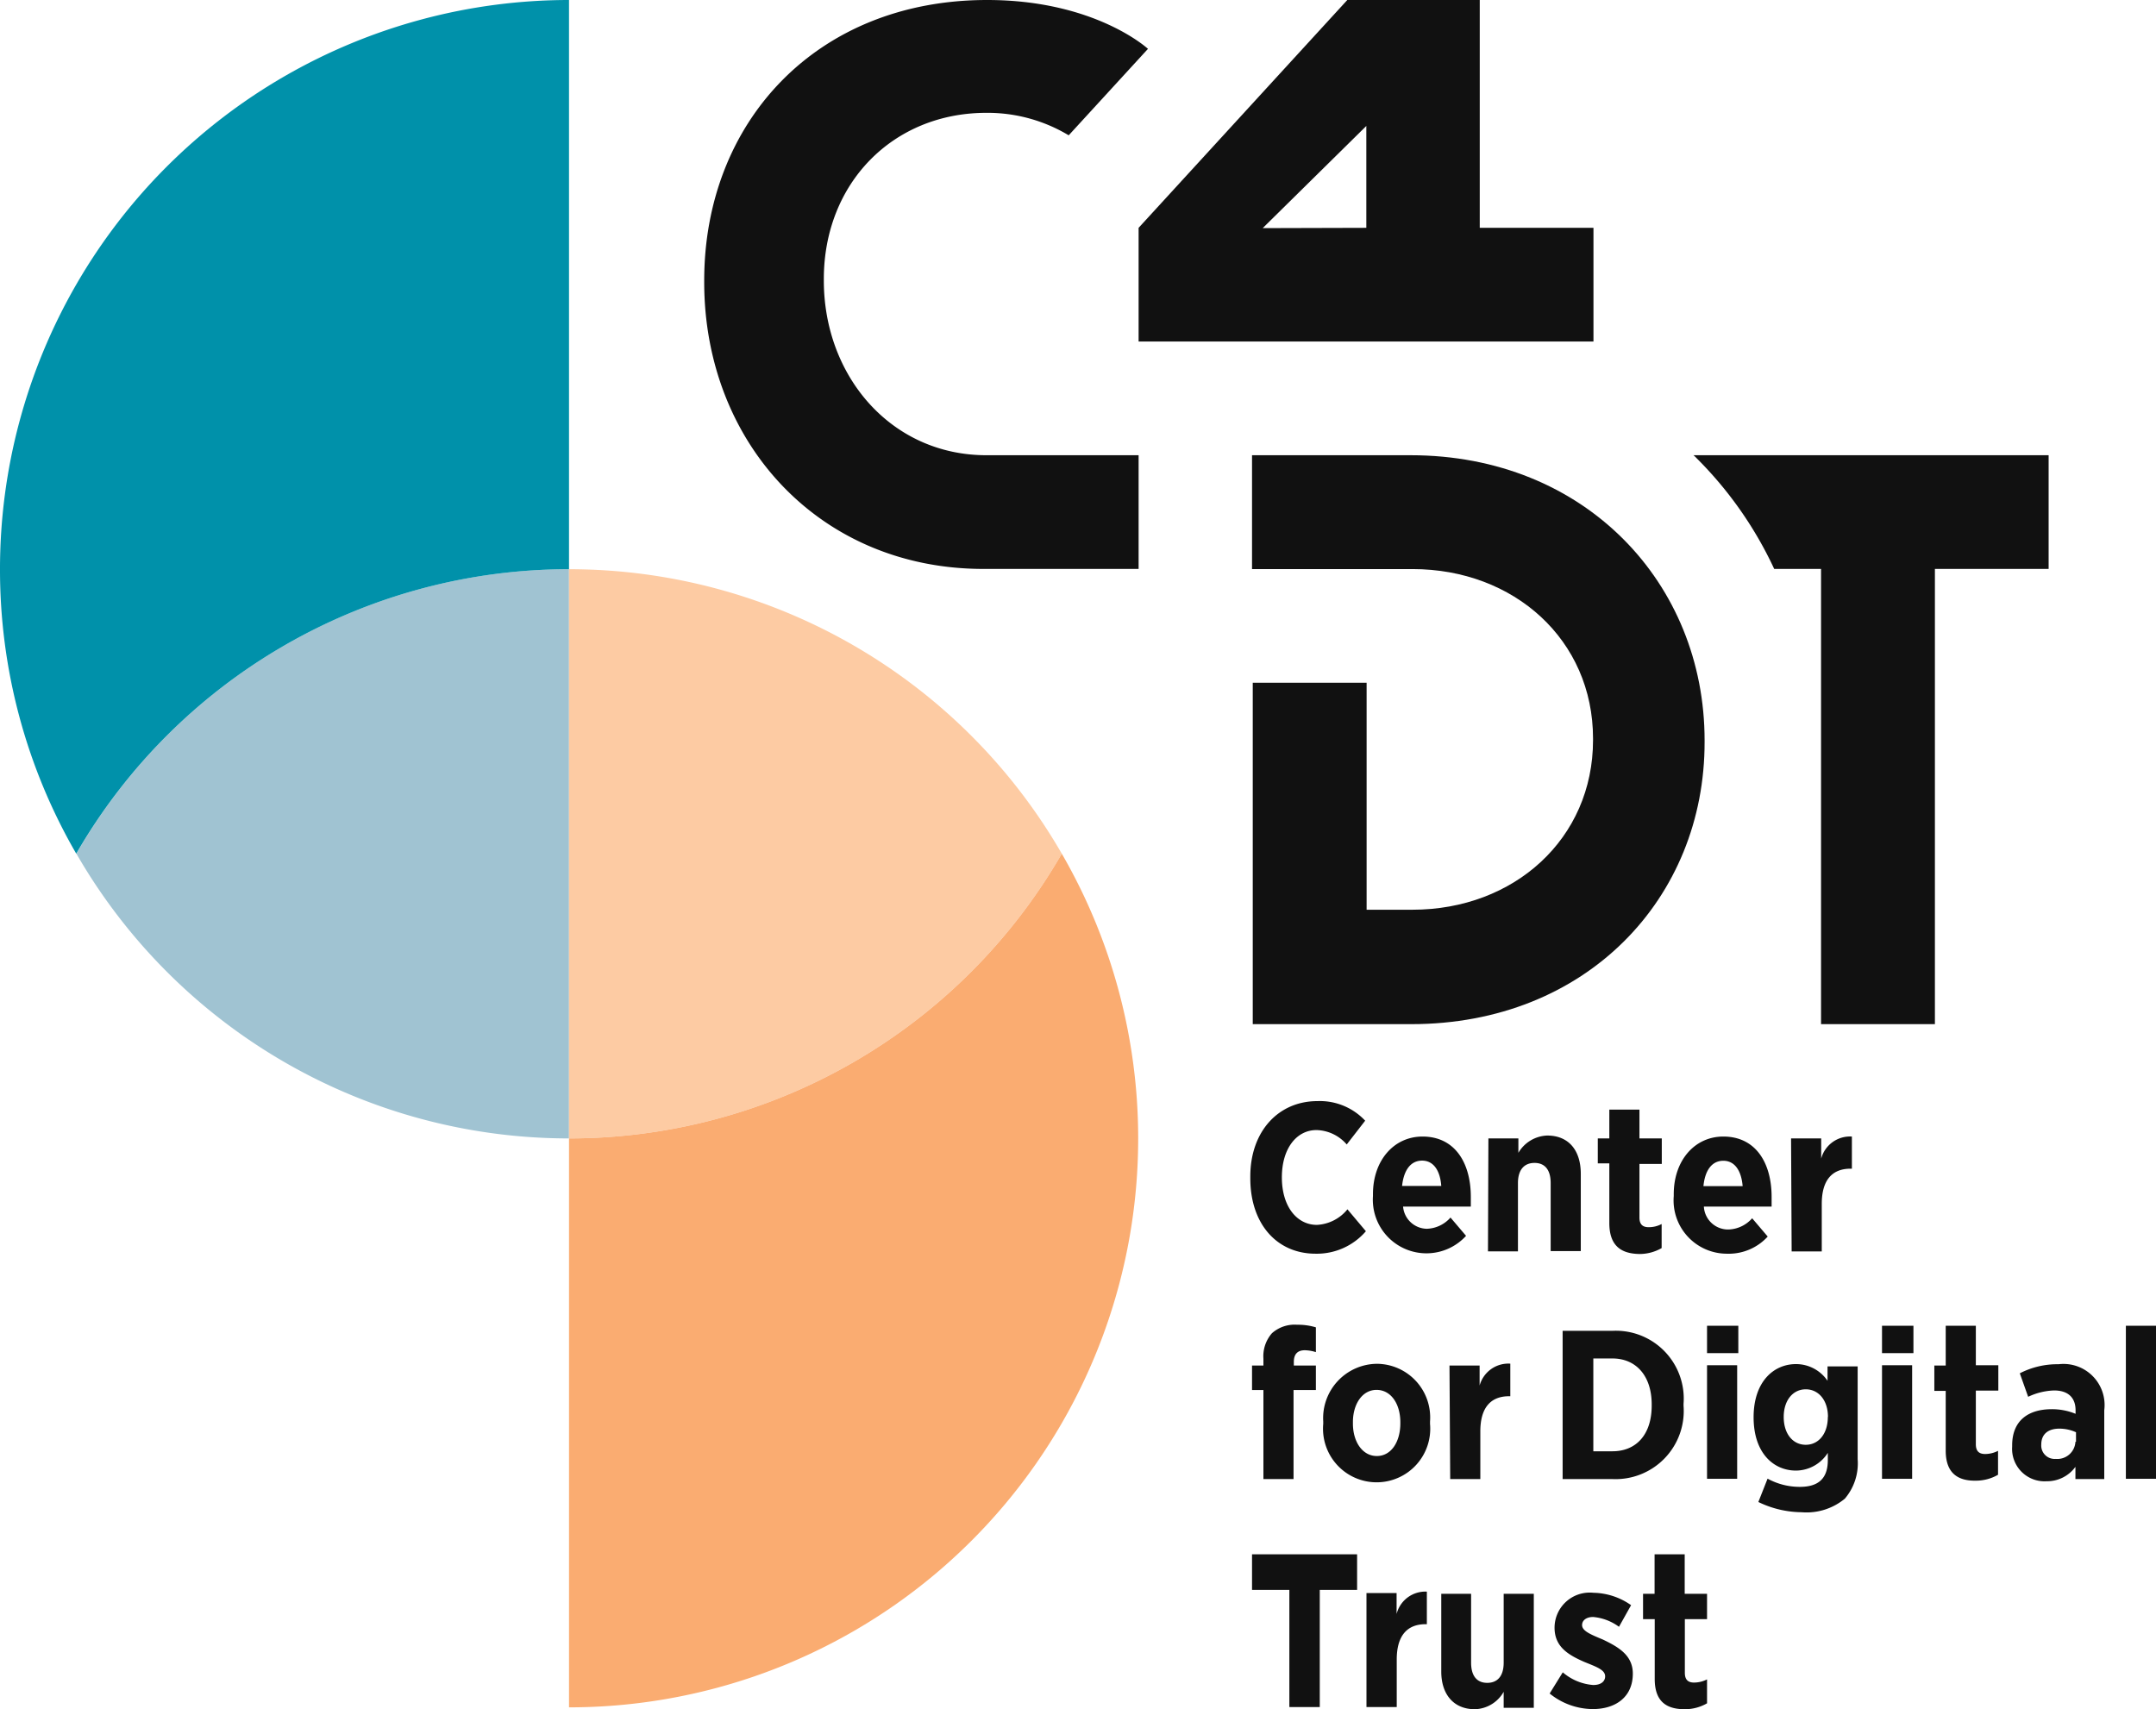
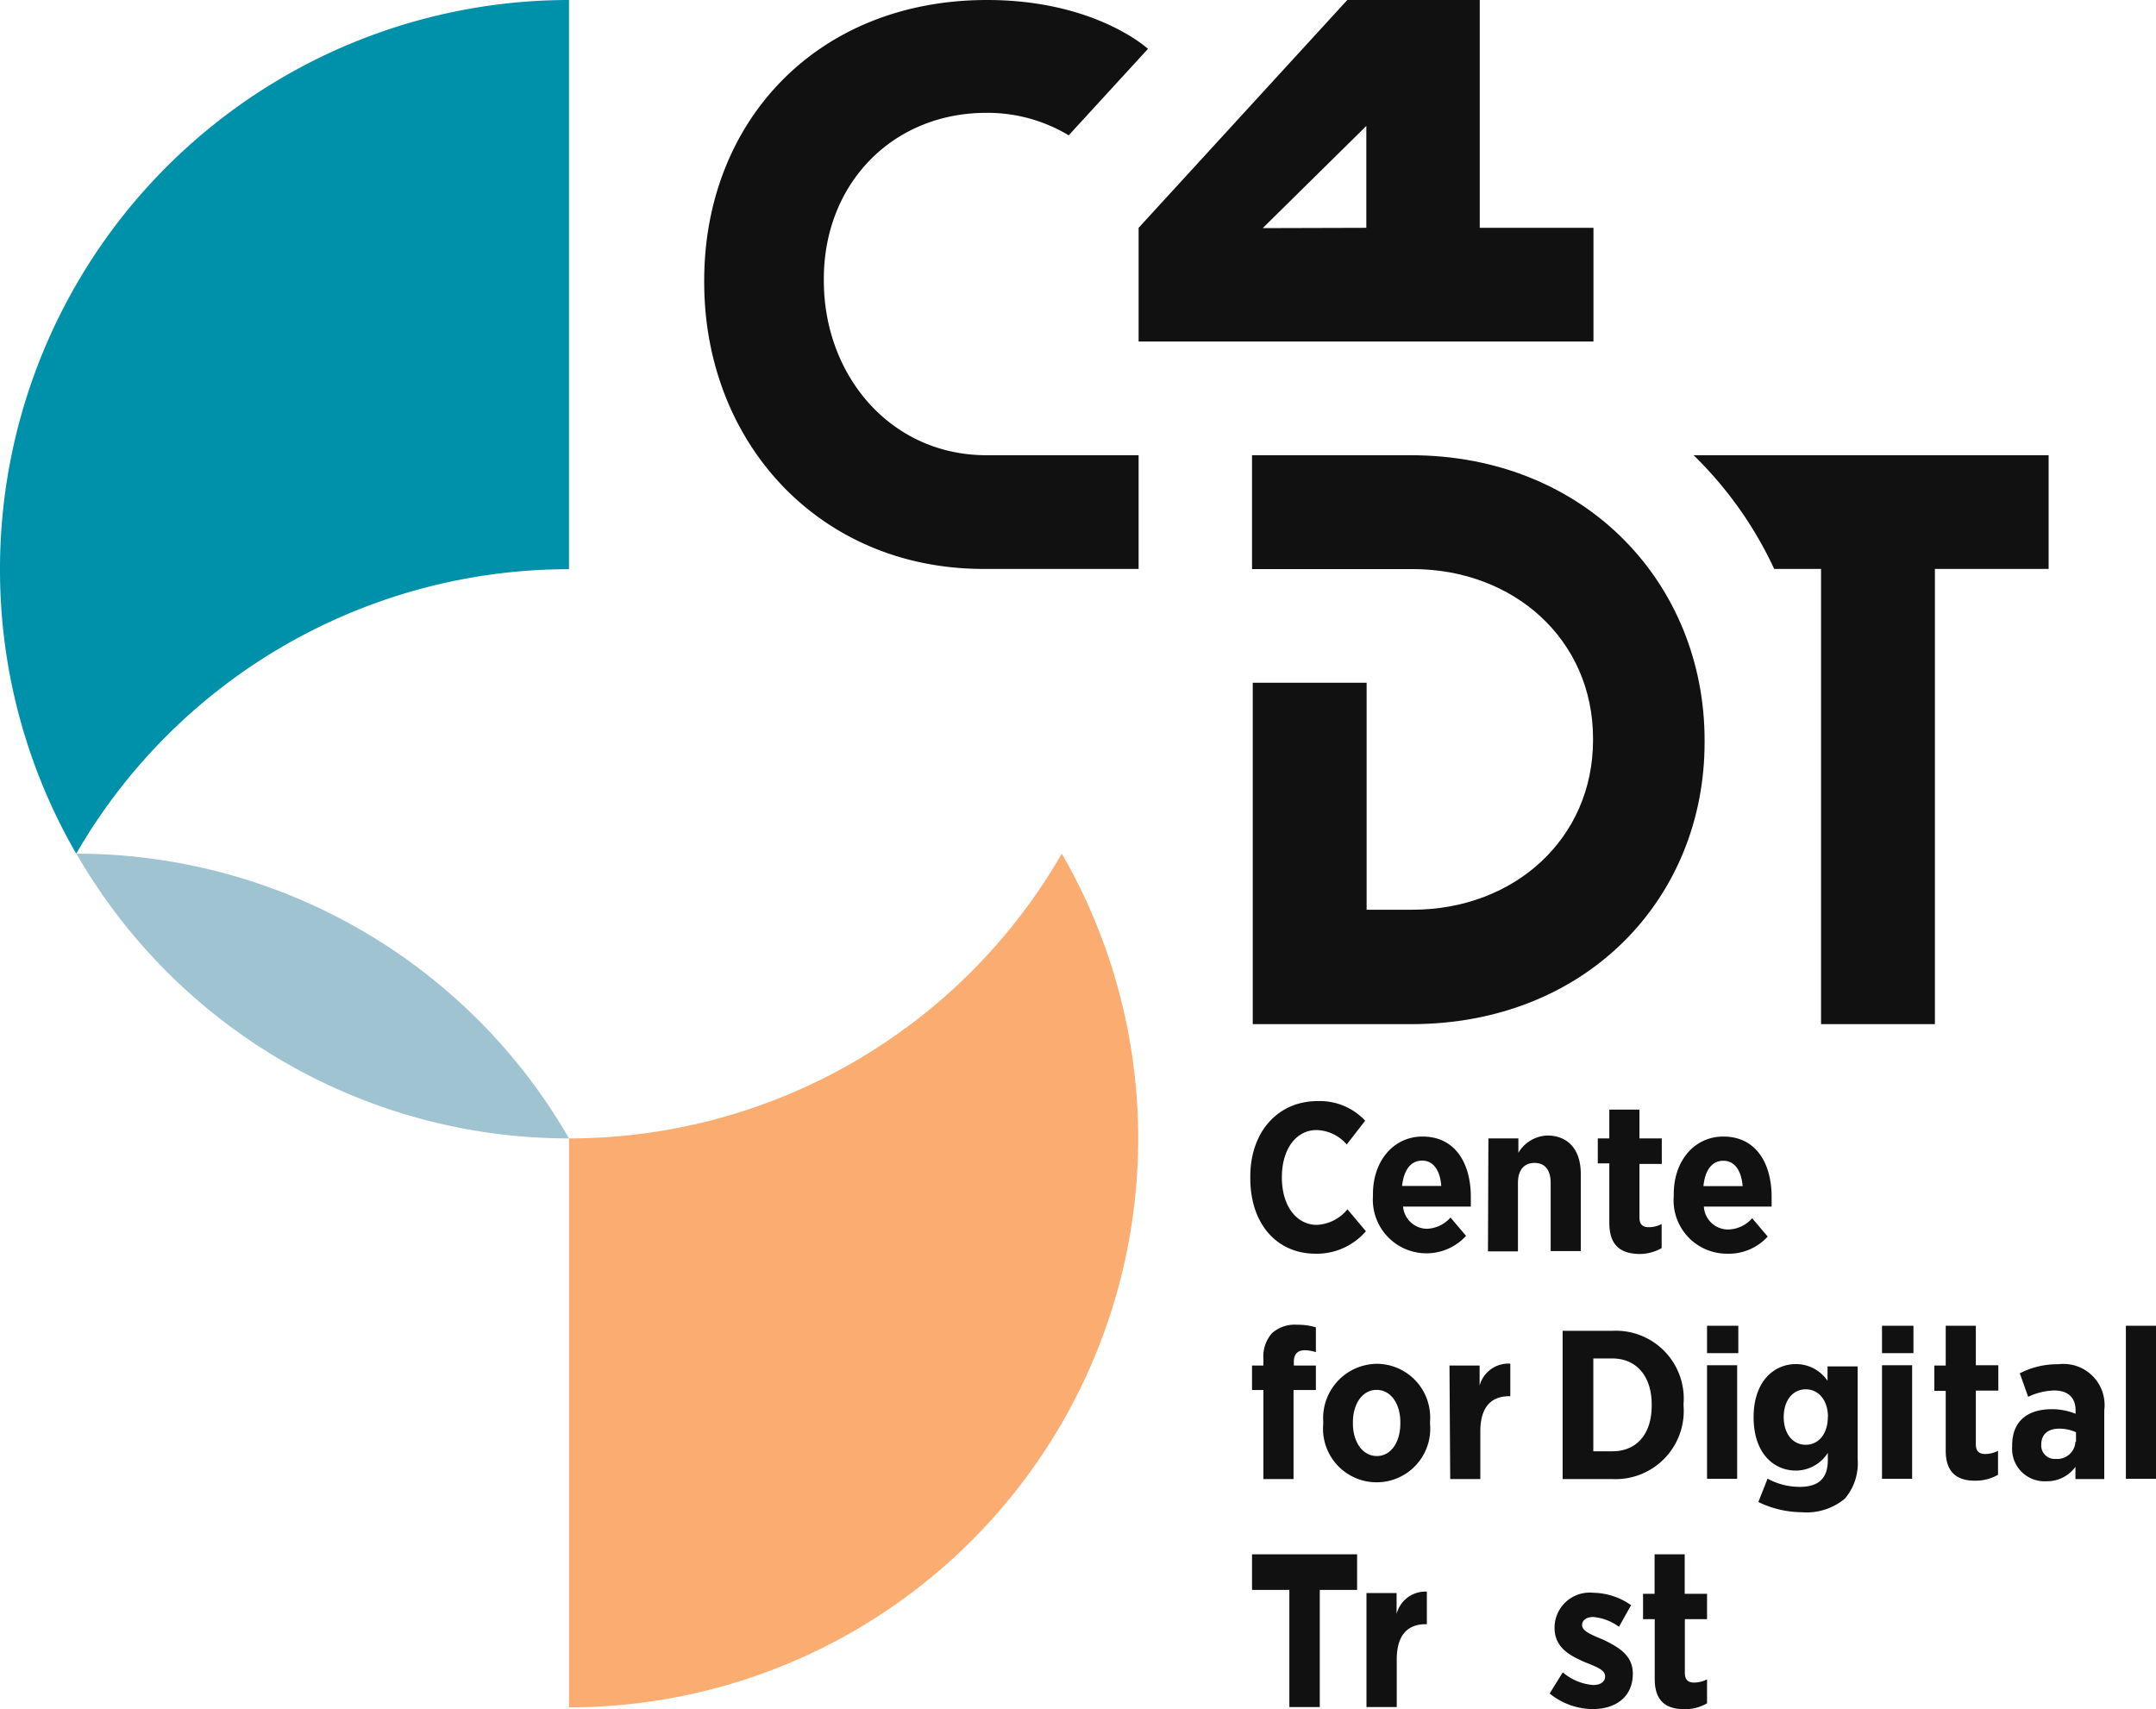
<svg xmlns="http://www.w3.org/2000/svg" id="Calque_1" data-name="Calque 1" viewBox="0 0 149.59 118.61">
  <defs>
    <style>.cls-1{fill:#111111;}.cls-2{fill:#a0c3d2;}.cls-3{fill:#fdcba3;}.cls-4{fill:#faac71;}.cls-5{fill:#0091aa;}</style>
  </defs>
  <title>logo_c4dt_1_cmyk</title>
  <path class="cls-1" d="M86.75,81.77v-.13c0-3.12,1.94-5.23,4.66-5.23a4.31,4.31,0,0,1,3.31,1.36l-1.28,1.65a2.86,2.86,0,0,0-2.1-1c-1.38,0-2.4,1.28-2.4,3.28v0c0,2.05,1.06,3.3,2.43,3.3a2.92,2.92,0,0,0,2.12-1.08l1.28,1.52A4.49,4.49,0,0,1,91.28,87C88.58,87,86.75,84.92,86.75,81.77Z" />
  <path class="cls-1" d="M95.26,83v-.13c0-2.34,1.45-4,3.44-4,2.25,0,3.35,1.83,3.35,4.19,0,.12,0,.37,0,.67h-4.7A1.68,1.68,0,0,0,99,85.27a2.28,2.28,0,0,0,1.64-.78l1.08,1.27A3.72,3.72,0,0,1,95.26,83ZM100,82.3c-.08-1.09-.55-1.76-1.33-1.76s-1.27.64-1.39,1.76Z" />
  <path class="cls-1" d="M103.27,79h2.08V80a2.42,2.42,0,0,1,2-1.2c1.47,0,2.33,1,2.33,2.66v5.36h-2.09V82.1c0-.93-.41-1.4-1.12-1.4s-1.15.47-1.15,1.4v4.74h-2.08Z" />
  <path class="cls-1" d="M111.66,84.87V80.73h-.8V79h.8V77h2.09v2h1.55v1.77h-1.55v3.72c0,.45.2.67.64.67a1.9,1.9,0,0,0,.9-.22v1.67a3.07,3.07,0,0,1-1.54.41C112.54,87,111.66,86.51,111.66,84.87Z" />
  <path class="cls-1" d="M116.13,83v-.13c0-2.34,1.45-4,3.44-4,2.25,0,3.35,1.83,3.35,4.19,0,.12,0,.37,0,.67h-4.7a1.68,1.68,0,0,0,1.71,1.59,2.28,2.28,0,0,0,1.64-.78l1.08,1.27A3.66,3.66,0,0,1,119.82,87,3.7,3.7,0,0,1,116.13,83Zm4.78-.69c-.09-1.09-.56-1.76-1.34-1.76s-1.27.64-1.38,1.76Z" />
-   <path class="cls-1" d="M124.27,79h2.09v1.4a2.07,2.07,0,0,1,2.13-1.53V81.1h-.09c-1.28,0-2,.79-2,2.44v3.3h-2.09Z" />
  <path class="cls-1" d="M87.66,96.46h-.79v-1.7h.79v-.47a2.42,2.42,0,0,1,.59-1.77A2.36,2.36,0,0,1,90,91.93a4.3,4.3,0,0,1,1.3.18v1.72a2.64,2.64,0,0,0-.77-.13c-.48,0-.76.25-.76.81v.25h1.53v1.7H89.75v6.18H87.66Z" />
  <path class="cls-1" d="M91.81,98.8v-.16a3.77,3.77,0,0,1,3.72-4,3.72,3.72,0,0,1,3.69,4v.17a3.72,3.72,0,1,1-7.41,0Zm5.35,0v-.1c0-1.28-.65-2.25-1.65-2.25s-1.64,1-1.64,2.23v.11c0,1.26.66,2.25,1.66,2.25S97.16,100.05,97.16,98.77Z" />
  <path class="cls-1" d="M100.57,94.76h2.09v1.39a2.07,2.07,0,0,1,2.13-1.52v2.26h-.08c-1.28,0-2,.79-2,2.44v3.31h-2.09Z" />
  <path class="cls-1" d="M108.42,92.35h3.48a4.71,4.71,0,0,1,4.91,5.07v.13a4.73,4.73,0,0,1-4.91,5.09h-3.48Zm2.13,1.92v6.44h1.33c1.62,0,2.72-1.13,2.72-3.17v-.08c0-2-1.1-3.19-2.72-3.19Z" />
  <path class="cls-1" d="M118.44,92h2.17v1.9h-2.17Zm0,2.74h2.09v7.88h-2.09Z" />
  <path class="cls-1" d="M122,104.23l.64-1.62a4.65,4.65,0,0,0,2.24.57c1.31,0,1.94-.6,1.94-1.86v-.5a2.64,2.64,0,0,1-2.21,1.23c-1.56,0-2.94-1.22-2.94-3.7v0c0-2.48,1.4-3.69,2.94-3.69a2.64,2.64,0,0,1,2.19,1.16v-1h2.09v6.44A3.77,3.77,0,0,1,128,104a4.16,4.16,0,0,1-3,.94A7,7,0,0,1,122,104.23Zm4.83-5.9h0c0-1.17-.66-1.92-1.54-1.92s-1.53.75-1.53,1.92h0c0,1.19.65,1.93,1.53,1.93S126.82,99.51,126.82,98.33Z" />
  <path class="cls-1" d="M130.58,92h2.18v1.9h-2.18Zm0,2.74h2.09v7.88h-2.09Z" />
  <path class="cls-1" d="M135,100.67V96.52h-.79V94.76H135V92h2.09v2.74h1.56v1.76h-1.56v3.72c0,.46.2.68.65.68a2,2,0,0,0,.89-.22v1.66a3.07,3.07,0,0,1-1.54.41C135.92,102.77,135,102.3,135,100.67Z" />
  <path class="cls-1" d="M114.81,116.51v-4.15H114V110.6h.8v-2.74h2.09v2.74h1.55v1.76H116.9v3.72c0,.46.2.68.64.68a2,2,0,0,0,.9-.22v1.66a3.07,3.07,0,0,1-1.54.41C115.69,118.61,114.81,118.14,114.81,116.51Z" />
  <path class="cls-1" d="M139.61,100.39v-.09c0-1.73,1.13-2.51,2.75-2.51a4.33,4.33,0,0,1,1.65.32v-.24c0-.91-.55-1.38-1.49-1.38a4.53,4.53,0,0,0-1.8.44l-.58-1.63a5.68,5.68,0,0,1,2.69-.63A2.85,2.85,0,0,1,146,97.86v4.78h-2v-.85a2.43,2.43,0,0,1-2,1A2.25,2.25,0,0,1,139.61,100.39Zm4.43-.34v-.66a2.79,2.79,0,0,0-1.16-.25c-.77,0-1.25.38-1.25,1.1v0a.93.93,0,0,0,1,1A1.26,1.26,0,0,0,144,100.05Z" />
  <path class="cls-1" d="M147.5,92h2.09v10.62H147.5Z" />
  <path class="cls-1" d="M89.46,110.33H86.87v-2.47h7.29v2.47H91.57v8.13H89.46Z" />
  <path class="cls-1" d="M94.81,110.55H96.9V112A2.06,2.06,0,0,1,99,110.45v2.26h-.09c-1.28,0-2,.8-2,2.45v3.3H94.81Z" />
-   <path class="cls-1" d="M100,116v-5.4h2.07v4.78c0,.93.41,1.4,1.12,1.4s1.14-.47,1.14-1.4v-4.78h2.09v7.91h-2.09V117.4a2.37,2.37,0,0,1-2,1.21C100.86,118.61,100,117.58,100,116Z" />
  <path class="cls-1" d="M107.52,117.52l.91-1.47a3.66,3.66,0,0,0,2.11.88c.58,0,.83-.28.83-.6v0c0-.45-.58-.65-1.44-1-1.12-.49-2.07-1.05-2.07-2.38v0a2.44,2.44,0,0,1,2.7-2.42,4.67,4.67,0,0,1,2.61.86l-.84,1.5a3.54,3.54,0,0,0-1.79-.68c-.5,0-.77.25-.77.56v0c0,.41.59.65,1.43,1,1.14.54,2.09,1.12,2.09,2.37v0c0,1.64-1.21,2.46-2.78,2.46A4.79,4.79,0,0,1,107.52,117.52Z" />
  <path class="cls-1" d="M79,23.7V15.81L93.48,0h9.19V15.81h7.89V23.7Zm15.8-7.89V8.74l-7.19,7.09Z" />
  <path class="cls-1" d="M97.92,71.07h-11V47.38h7.9V63.13H98c7.06,0,12.53-4.93,12.53-11.77v-.11c0-6.84-5.47-11.76-12.53-11.76H86.87V31.59h11c12.14,0,20.4,8.91,20.4,19.78v.11C118.29,62.34,110.06,71.07,97.92,71.07Z" />
  <path class="cls-1" d="M57.16,19.47v-.11c0-6.62,4.77-11.53,11.28-11.53a10.93,10.93,0,0,1,5.71,1.56l5.5-6S76,0,68.49,0C56.63,0,48.86,8.49,48.86,19.47v.11c0,11.09,7.94,19.86,19.3,19.9H79V31.59H68.44C61.82,31.59,57.16,26.09,57.16,19.47Z" />
  <path class="cls-1" d="M117.5,31.59a2.39,2.39,0,0,1,.23.22,26.77,26.77,0,0,1,5.37,7.67h3.25V71.07h7.9V39.48h7.89V31.59Z" />
-   <path class="cls-2" d="M5.3,59.24A39.43,39.43,0,0,0,39.48,79V39.5A39.43,39.43,0,0,0,5.3,59.24Z" />
-   <path class="cls-3" d="M73.67,59.24A39.46,39.46,0,0,1,39.48,79V39.5A39.46,39.46,0,0,1,73.67,59.24Z" />
+   <path class="cls-2" d="M5.3,59.24A39.43,39.43,0,0,0,39.48,79A39.43,39.43,0,0,0,5.3,59.24Z" />
  <path class="cls-4" d="M39.48,79v39.48A39.48,39.48,0,0,0,73.67,59.24,39.46,39.46,0,0,1,39.48,79Z" />
  <path class="cls-5" d="M0,39.5A39.31,39.31,0,0,0,5.29,59.24,39.46,39.46,0,0,1,39.48,39.5V0A39.49,39.49,0,0,0,0,39.5Z" />
</svg>